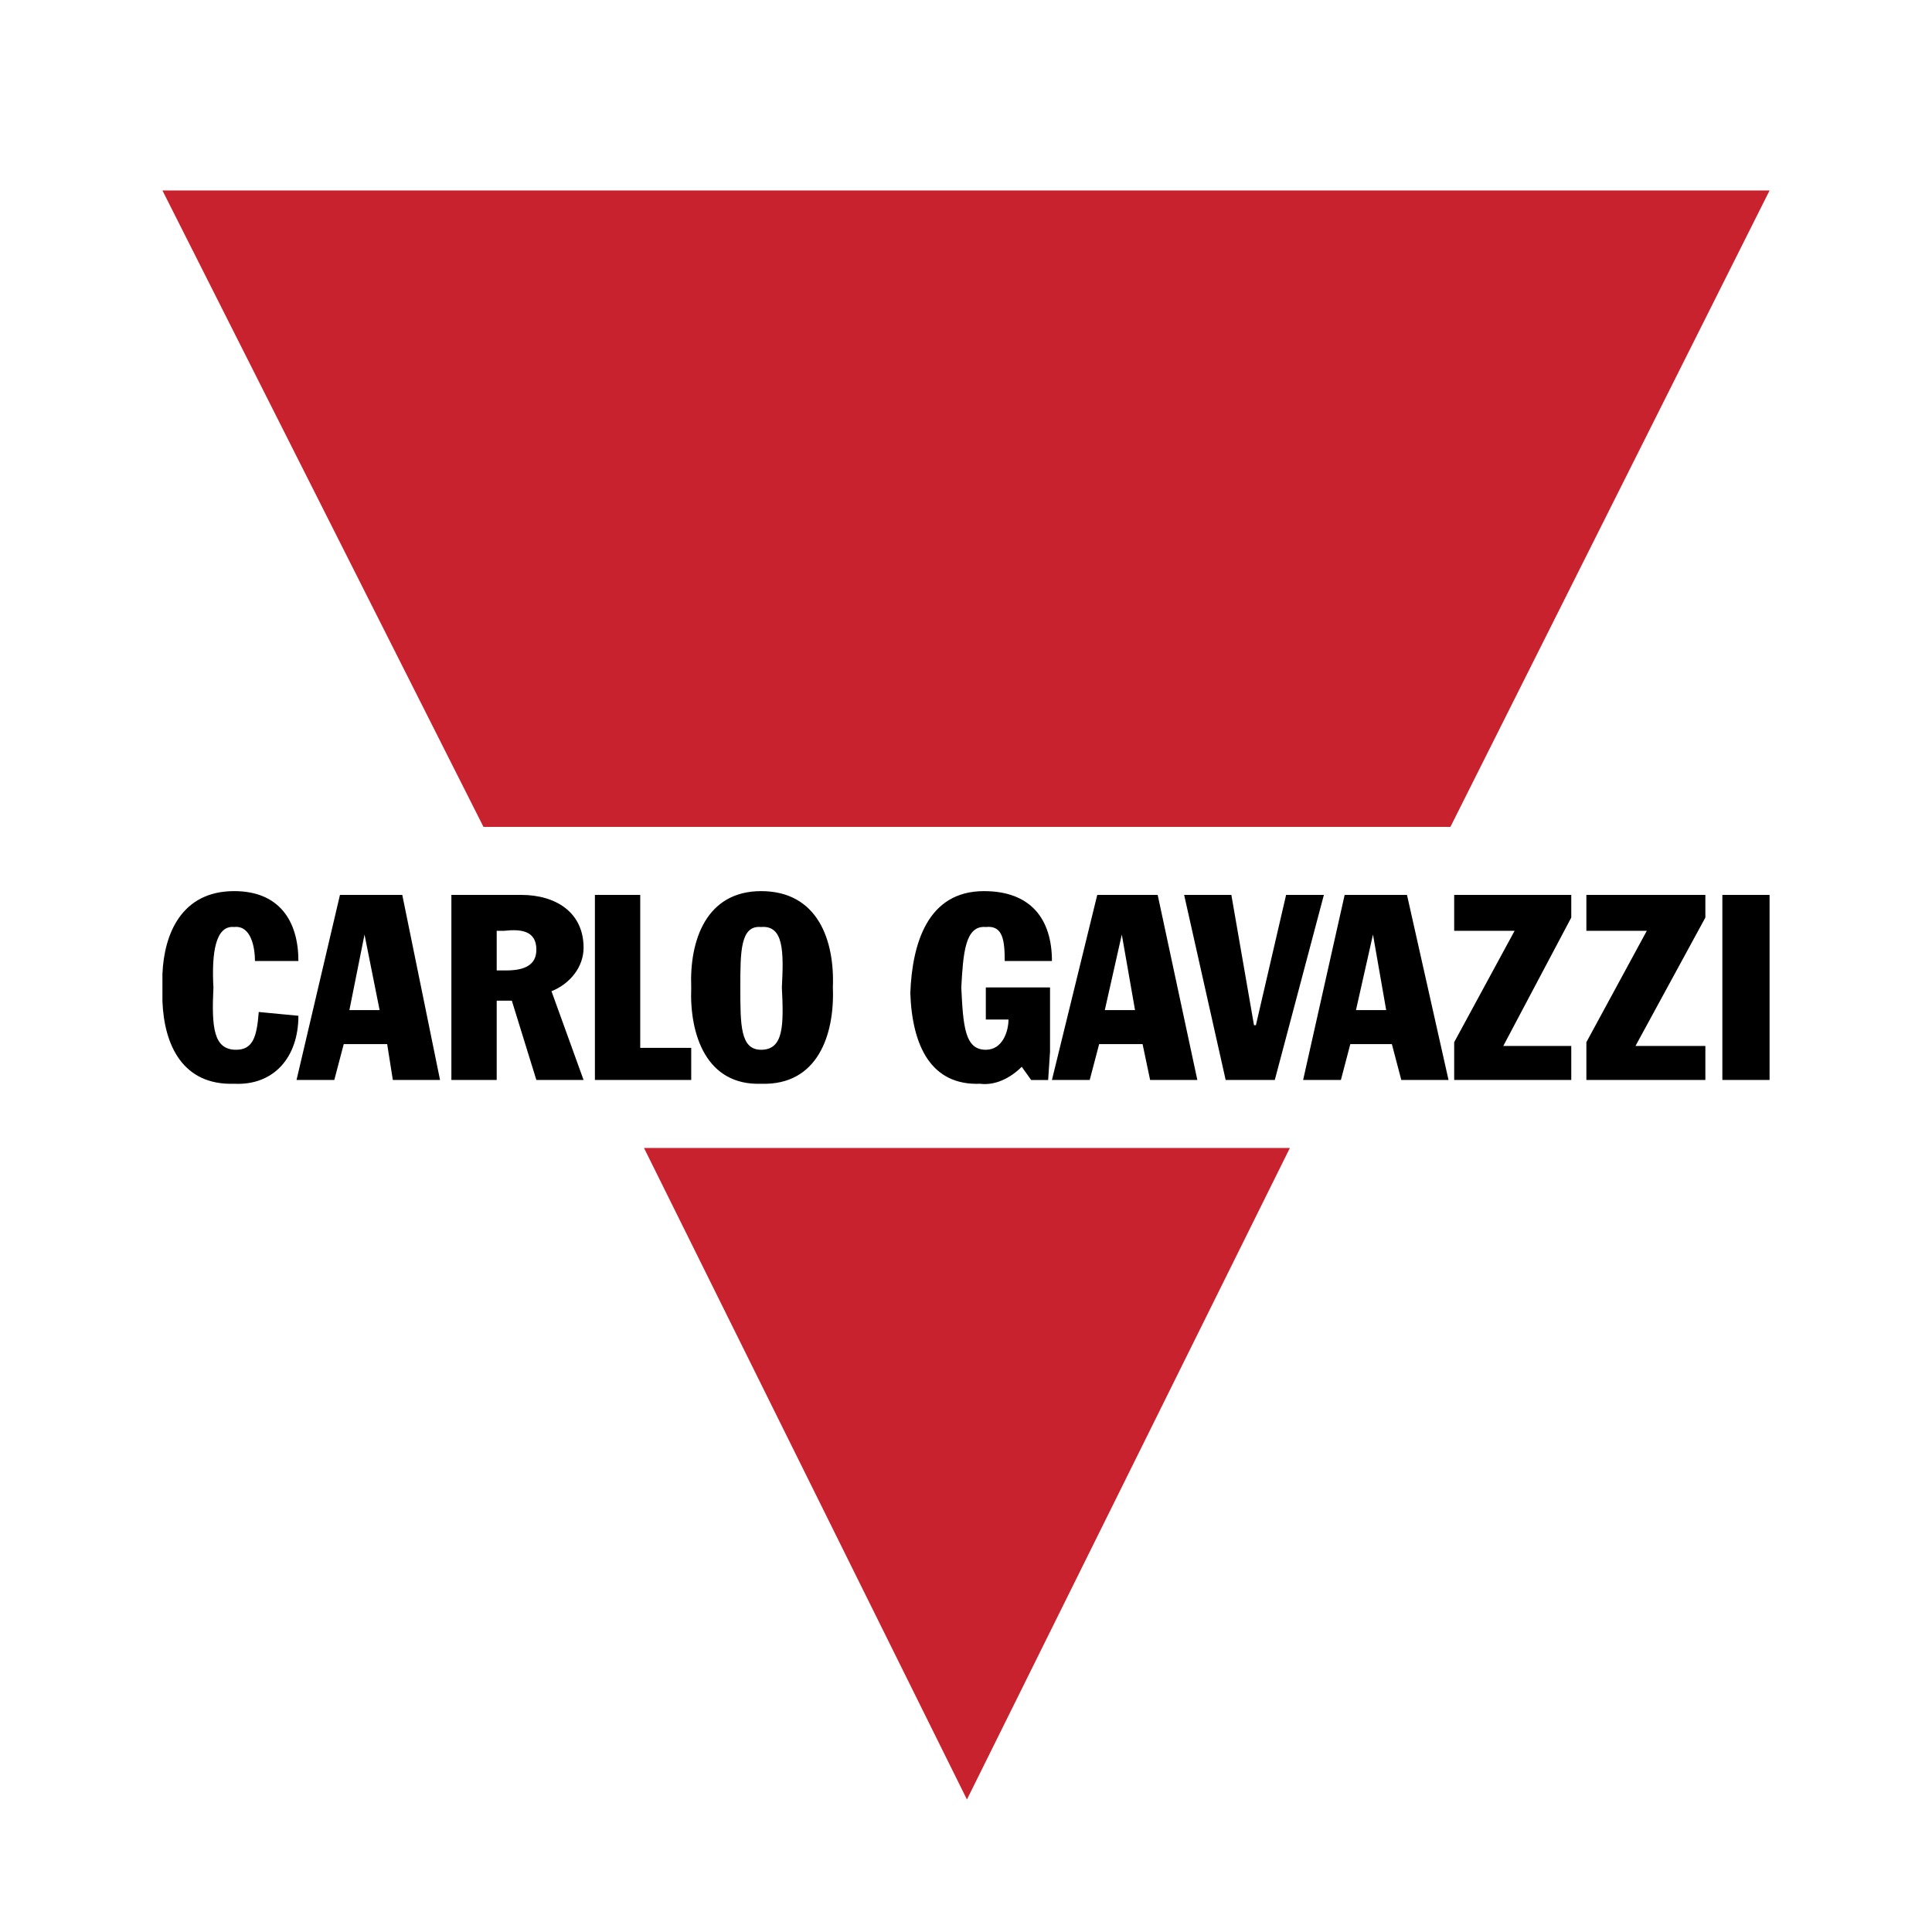
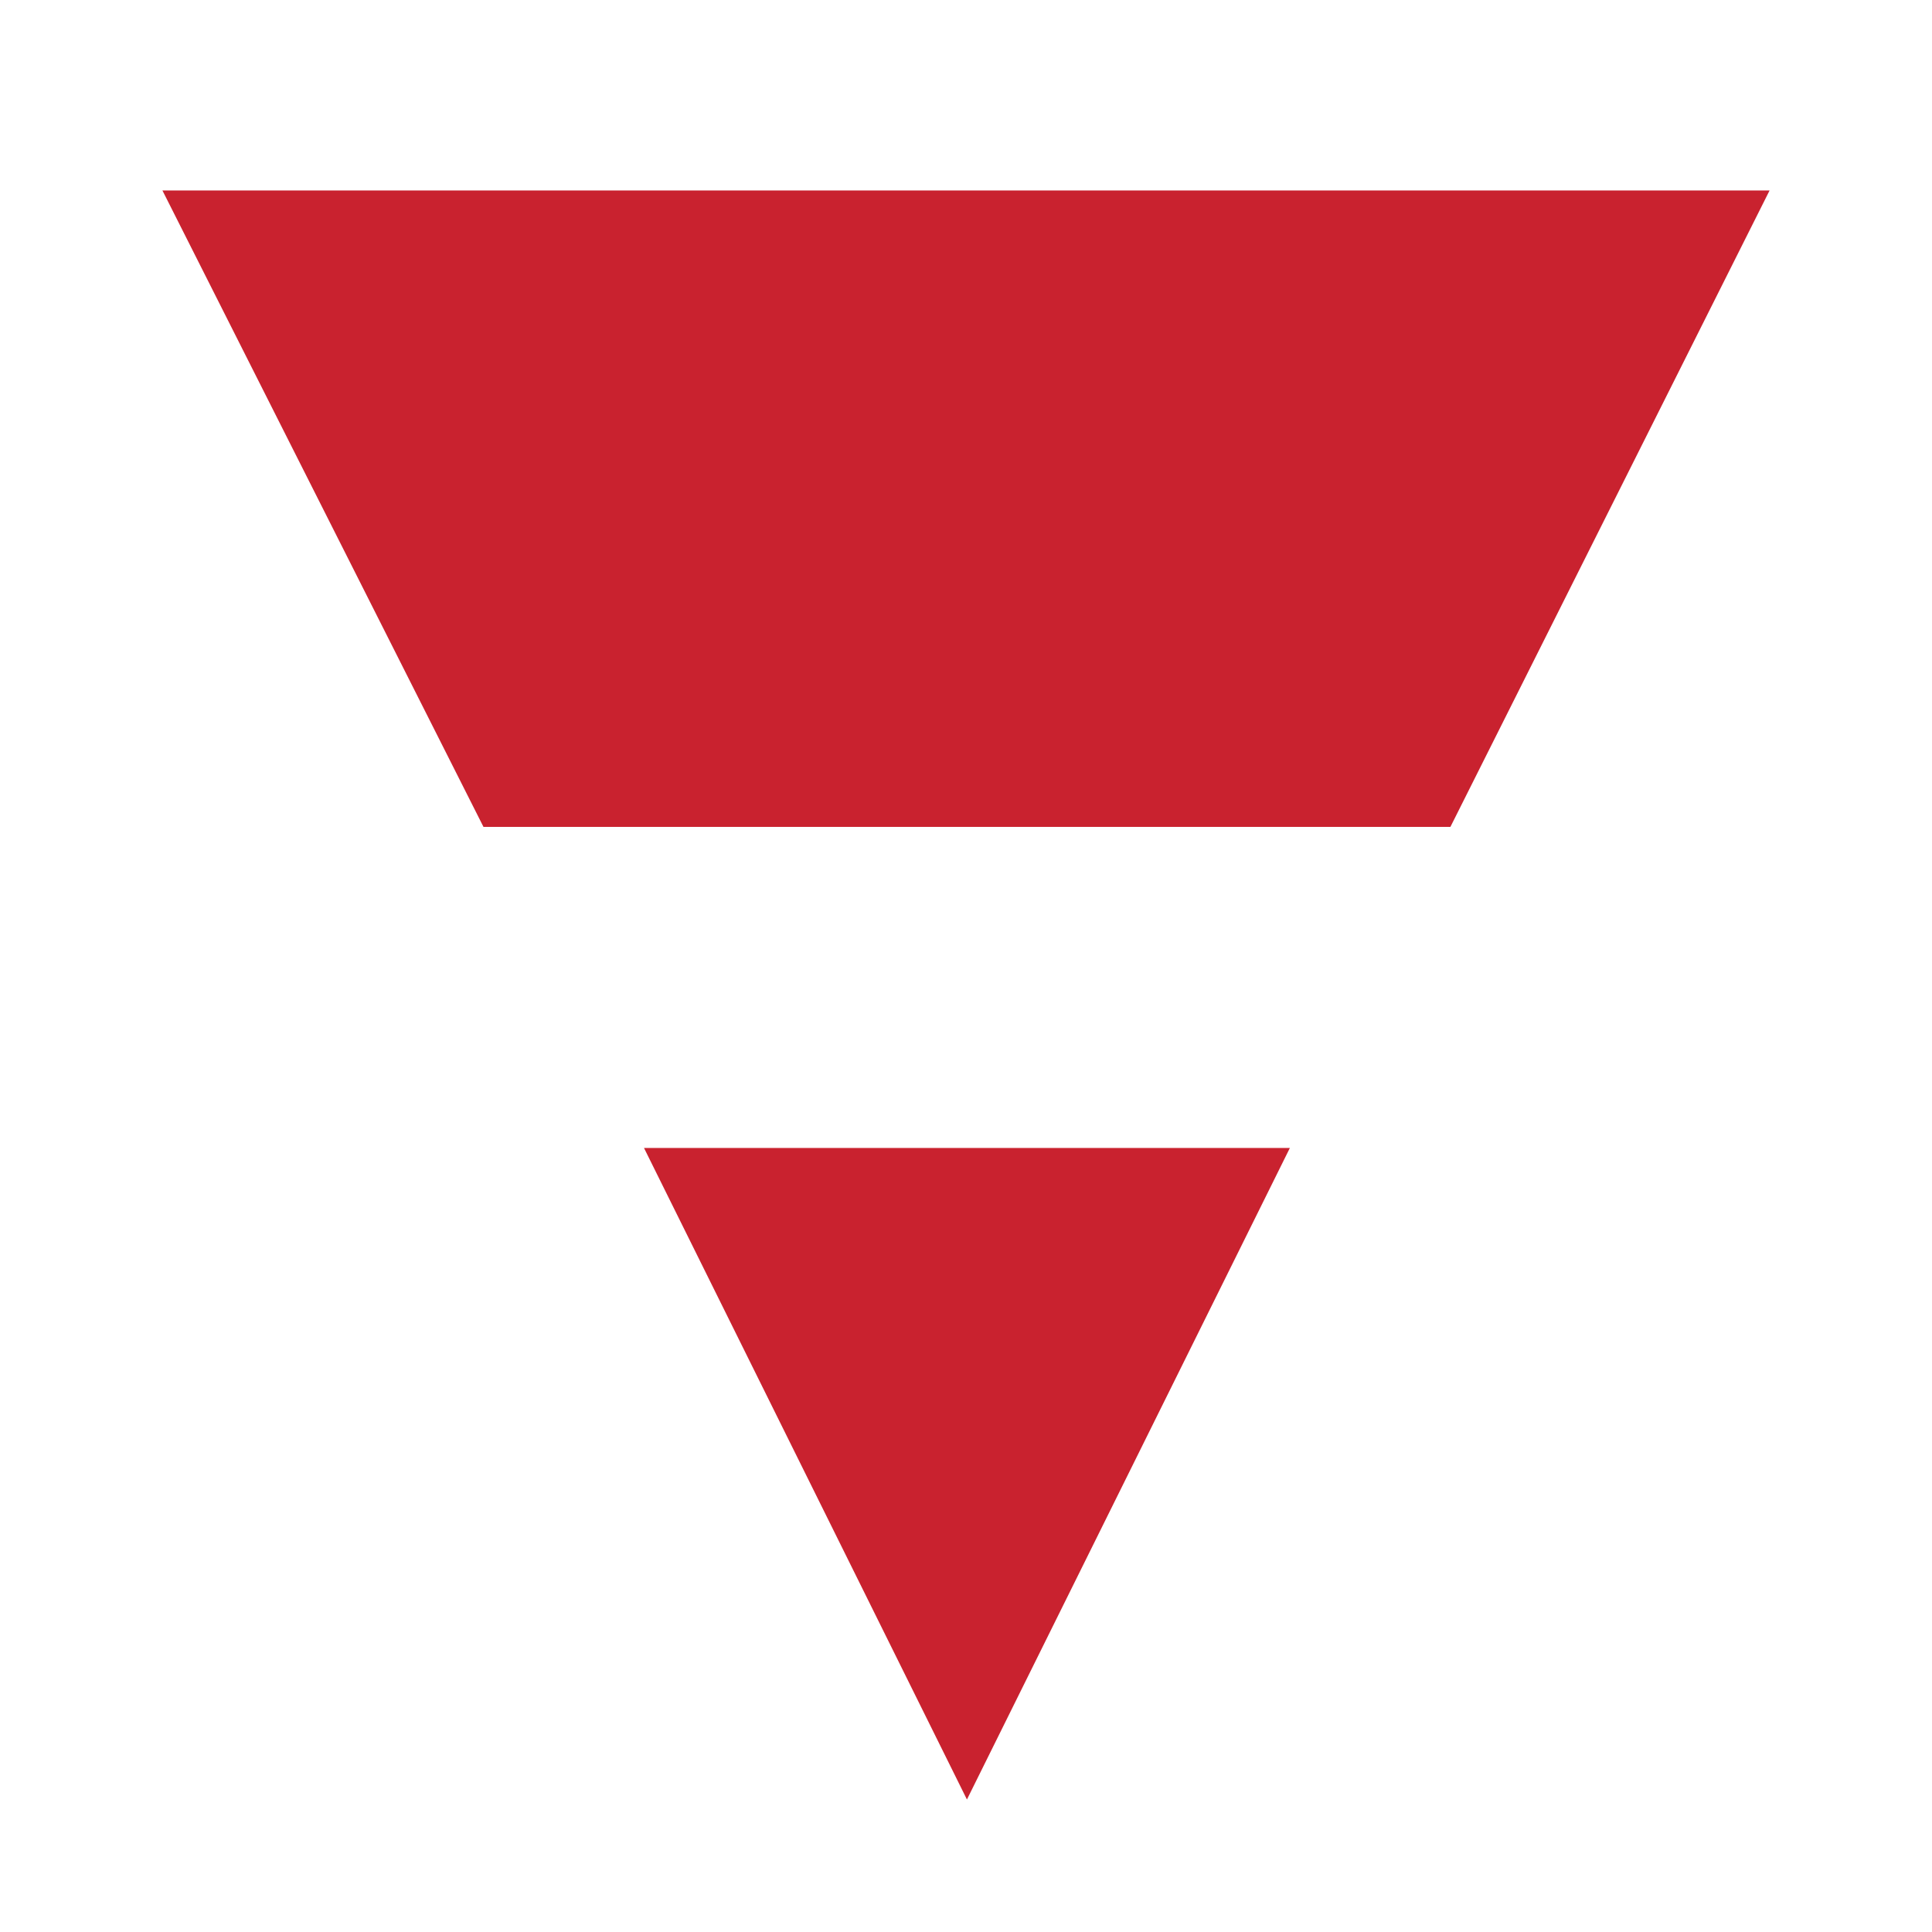
<svg xmlns="http://www.w3.org/2000/svg" width="2500" height="2500" viewBox="0 0 192.756 192.756">
  <g fill-rule="evenodd" clip-rule="evenodd">
-     <path fill="#fff" d="M0 0h192.756v192.756H0V0z" />
    <path fill="#c9222f" d="M64.252 114.533h64.439l-32.219 65.004-32.22-65.004zM48.237 82.501h96.47l31.844-63.497H16.206l32.031 63.497z" />
-     <path d="M29.772 95.878c0-3.956-1.884-6.971-6.406-6.971-5.248 0-6.995 4.258-7.16 8.265v2.717c.167 4.4 2.038 8.408 7.16 8.238 3.958.188 6.406-2.639 6.406-6.783l-3.957-.377c-.188 2.449-.565 3.768-2.261 3.768-2.261 0-2.45-2.26-2.261-6.217-.188-3.392.188-6.219 2.072-6.03 1.696-.189 2.072 2.073 2.072 3.391h4.335v-.001zM29.584 107.75h3.769l.942-3.58h4.333l.565 3.58h4.71l-3.768-18.465h-6.217l-4.334 18.465zm6.783-14.509l1.507 7.536h-3.015l1.508-7.536zM45.035 107.75h4.521v-7.914h1.509l2.449 7.914h4.71l-3.202-8.855c1.883-.754 3.202-2.45 3.202-4.334 0-3.581-2.826-5.276-6.218-5.276h-6.971v18.465zm4.52-14.885h.755c1.695-.188 3.203 0 3.203 1.883 0 1.507-1.13 2.072-3.014 2.072h-.943v-3.955h-.001zM68.963 98.518c-.188 4.709 1.507 9.797 6.972 9.609 5.652.188 7.348-4.9 7.16-9.609.188-4.711-1.508-9.61-7.16-9.61-5.465-.001-7.16 4.899-6.972 9.61zm4.9 0c0-3.58 0-6.219 2.072-6.03 2.26-.189 2.26 2.45 2.072 6.03.188 3.768.188 6.217-2.072 6.217-2.072-.001-2.072-2.45-2.072-6.217zM104.951 107.75h3.77l.941-3.58h4.334l.752 3.58h4.711l-3.957-18.465h-6.029l-4.522 18.465zm6.971-14.509l1.32 7.536h-3.016l1.696-7.536zM122.285 107.75h4.901l4.898-18.465h-3.77l-3.013 13h-.19l-2.259-13h-4.711l4.144 18.465zM130.012 107.75h3.768l.941-3.58h4.145l.943 3.58h4.711l-4.145-18.465h-6.219l-4.144 18.465zm6.97-14.509l1.318 7.536h-3.014l1.696-7.536zM59.354 107.75h9.609v-3.203h-5.087V89.285h-4.522v18.465zM104.762 98.518h-6.406v3.203h2.262c0 1.131-.564 3.014-2.262 3.014-2.072 0-2.26-2.26-2.448-6.217.188-3.392.376-6.219 2.448-6.03 1.697-.189 1.885 1.319 1.885 3.391h4.711c0-4.145-2.072-6.971-6.783-6.971-5.653 0-7.16 5.276-7.348 10.175.188 5.275 2.073 9.232 6.971 9.045 1.508.188 3.016-.566 4.146-1.695l.941 1.318h1.695l.188-2.826v-6.407zM156.766 104.357h-6.784l6.784-12.812v-2.26h-11.682v3.58h6.029l-6.029 11.115v3.77h11.682v-3.393zM170.145 104.357h-6.973l6.973-12.812v-2.26h-11.872v3.58h6.03l-6.03 11.115v3.77h11.872v-3.393zM171.84 107.75h4.711V89.285h-4.711v18.465z" />
  </g>
</svg>